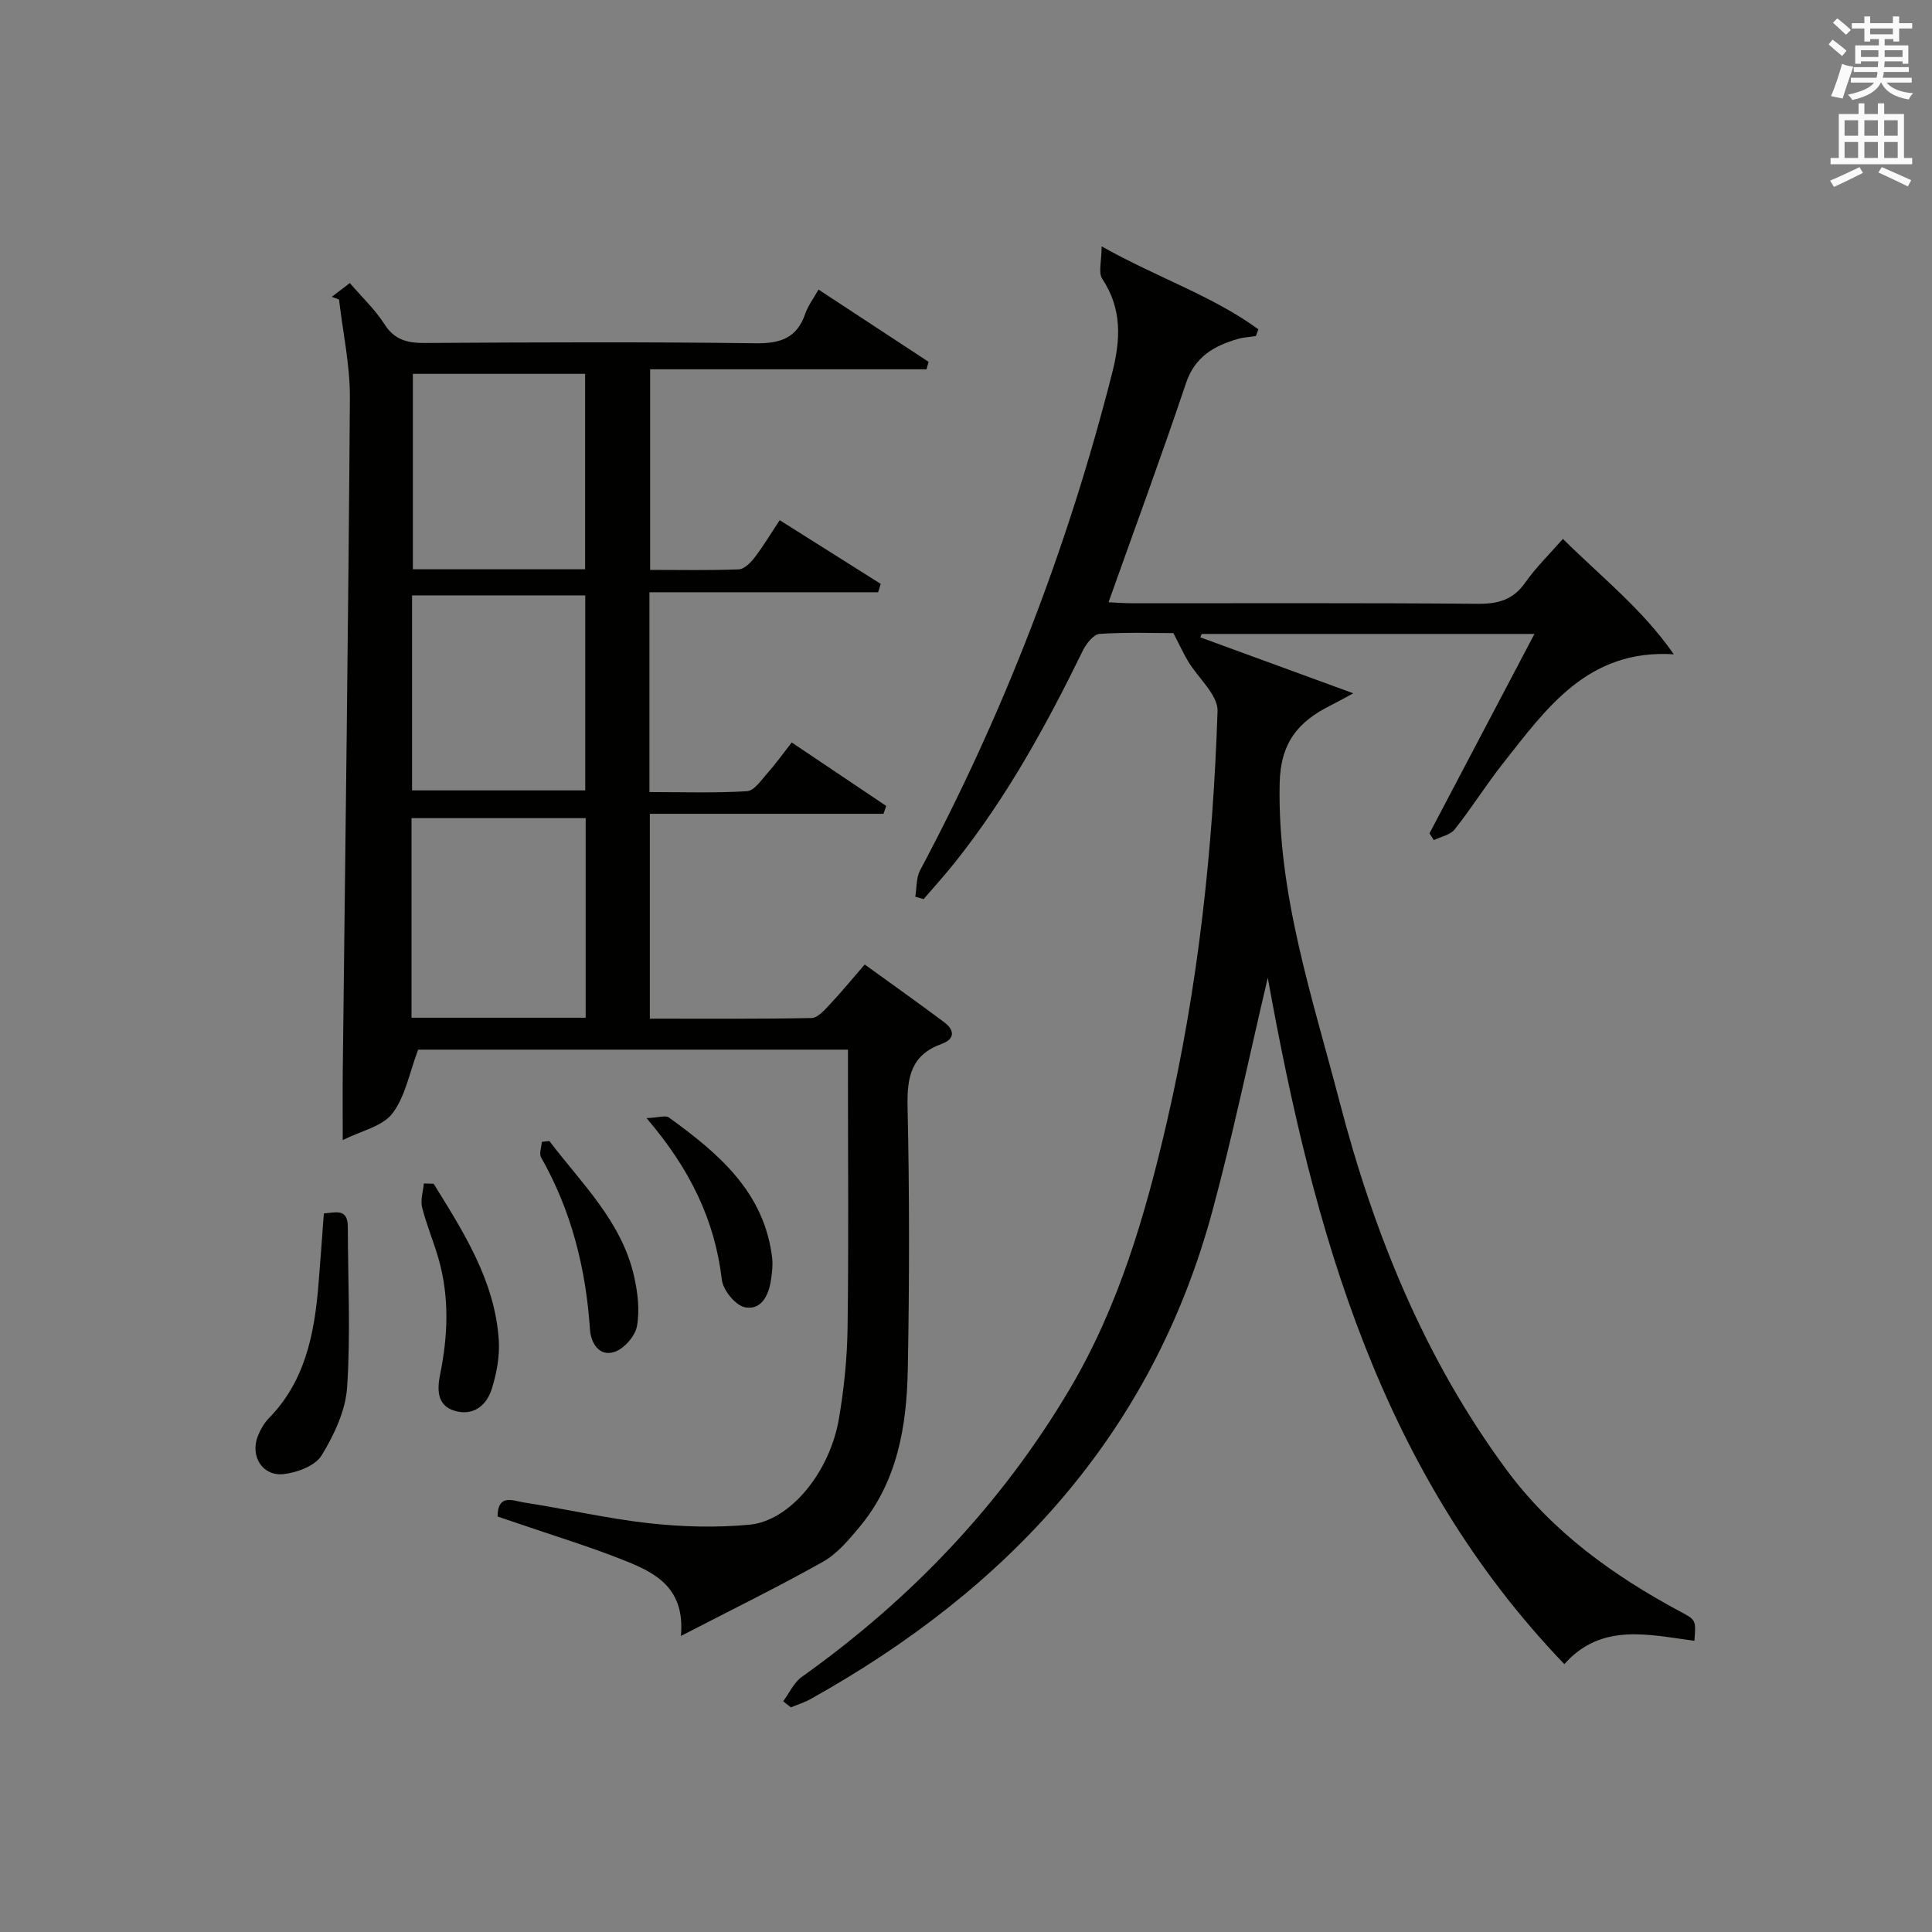
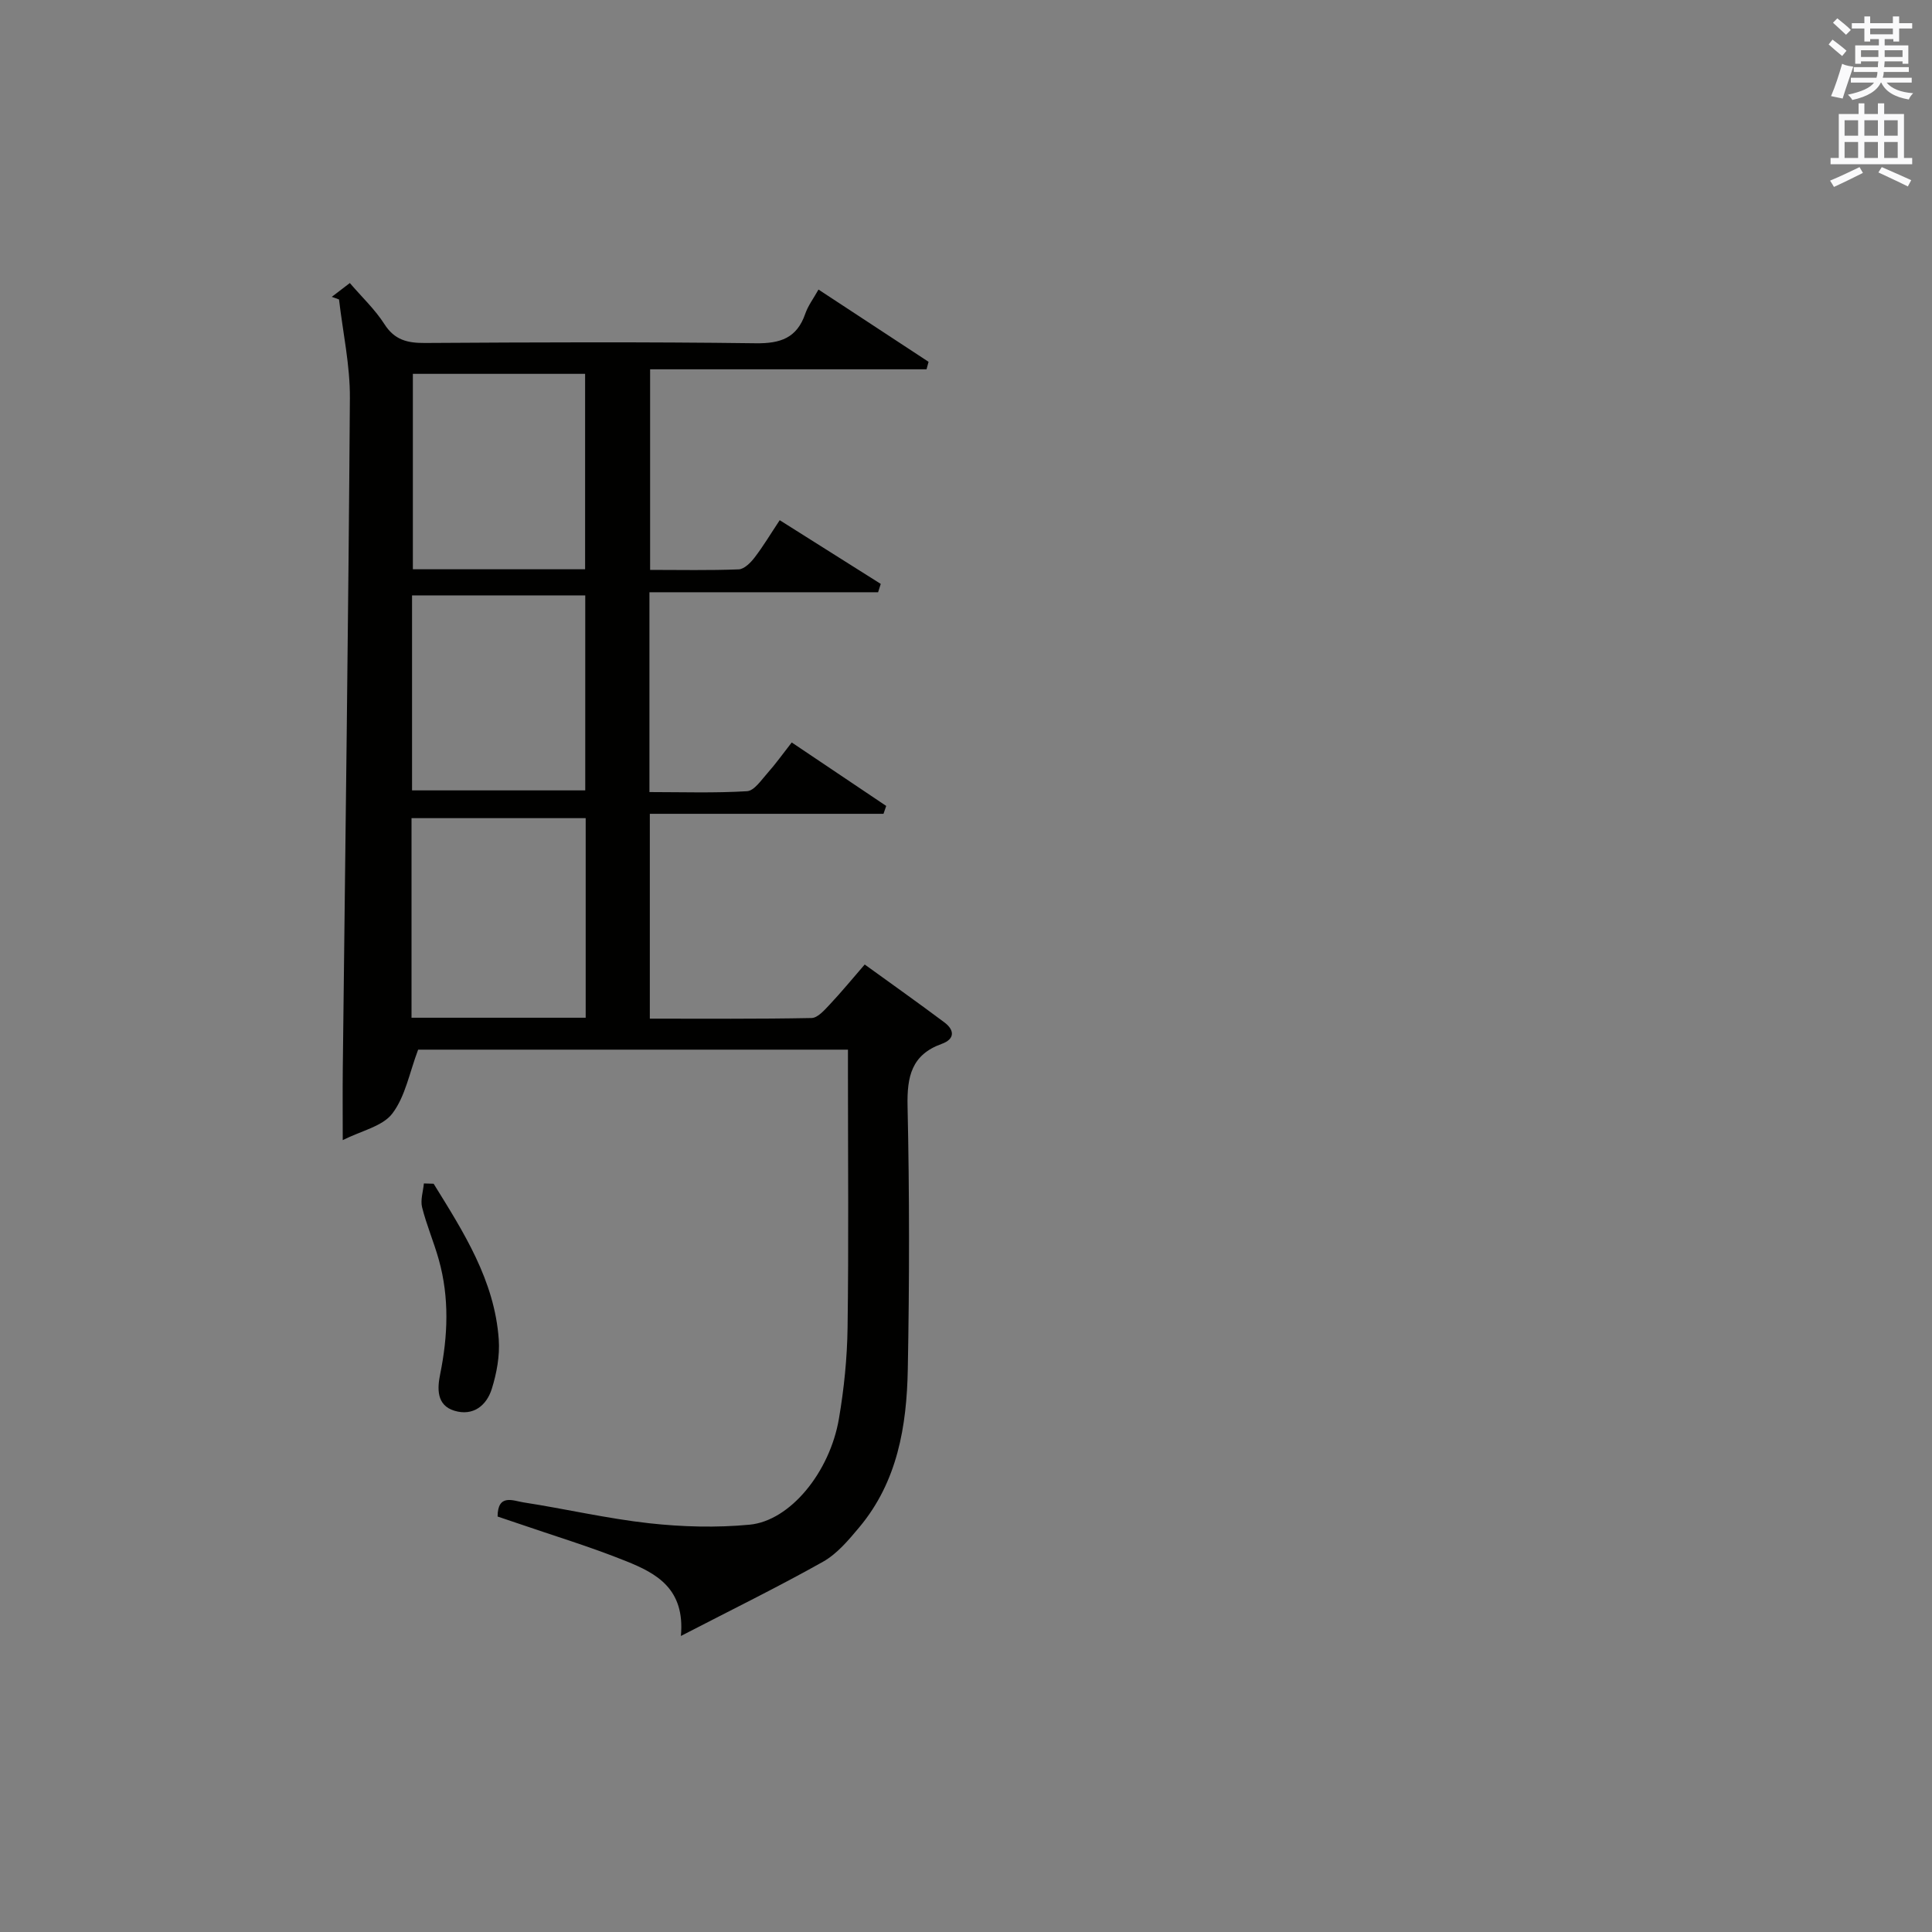
<svg xmlns="http://www.w3.org/2000/svg" version="1.1" id="漢-ZDIC-典" x="0px" y="0px" viewBox="0 0 400 400" style="enable-background:new 0 0 400 400;" xml:space="preserve">
  <rect x="0" y="0" width="400" height="400" fill="#808080" stroke="none" />
  <style type="text/css">
	.st1{fill:#010100;}
	.st2{fill:#fafafb;}
</style>
  <g>
-     <path class="st1" d="M162.15,352.23c1.27-1.71,2.21-3.88,3.86-5.05c22.56-16.06,41.31-35.72,55.43-59.53c10.18-17.16,15.73-36.21,20.18-55.5   c6.45-27.92,9.52-56.33,10.46-84.91c0.11-3.36-4-6.84-6.09-10.31c-0.88-1.47-1.6-3.04-3.05-5.85c-4.08,0-9.7-0.21-15.27,0.16   c-1.25,0.08-2.79,2.03-3.48,3.46c-7.54,15.44-15.78,30.45-26.55,43.94c-2.05,2.57-4.27,5.01-6.41,7.51   c-0.58-0.17-1.15-0.34-1.73-0.5c0.31-1.83,0.17-3.91,1-5.47c17.42-32.71,30.63-67.02,39.76-102.95c1.78-7.01,2.06-13.27-2.06-19.53   c-0.84-1.27-0.12-3.56-0.12-6.69c11.67,6.55,22.96,10.23,32.45,17.17c-0.17,0.47-0.34,0.94-0.51,1.4c-1.24,0.19-2.51,0.24-3.7,0.58   c-4.94,1.44-8.93,3.65-10.78,9.19c-5.06,15.07-10.57,30-16.03,45.34c1.58,0.07,3.32,0.21,5.06,0.21   c23.83,0.01,47.67-0.09,71.5,0.11c4.2,0.03,7.25-0.87,9.73-4.41c2.18-3.11,4.95-5.8,7.78-9.03c7.88,7.81,16.48,14.56,22.96,23.89   c-17.79-1.1-26.33,11.16-35.34,22.56c-3.5,4.44-6.51,9.26-10.02,13.69c-0.92,1.16-2.85,1.51-4.32,2.23c-0.3-0.47-0.6-0.93-0.9-1.4   c7.14-13.56,14.28-27.13,21.73-41.29c-23.67,0-46.27,0-68.88,0c-0.1,0.23-0.21,0.47-0.31,0.7c10.16,3.71,20.32,7.43,31.69,11.59   c-2.47,1.32-3.56,1.94-4.68,2.5c-6.65,3.32-10.39,7.63-10.57,16.12c-0.49,22.94,6.76,44.25,12.38,65.86   c7.12,27.33,17.61,53.32,34.59,76.29c9.53,12.9,22.14,21.94,36.06,29.4c3.17,1.7,3.17,1.7,2.84,6c-9.46-1.24-19.25-3.82-26.93,4.83   c-38.1-39.68-51.93-89.57-61.4-142.1c-3.96,16.8-7.24,32.64-11.45,48.22c-12.46,46.17-42.26,78.27-83.19,101.1   c-1.28,0.72-2.72,1.16-4.08,1.73C163.21,353.09,162.68,352.66,162.15,352.23z" />
    <path class="st1" d="M68.69,61.46c1.16-0.89,2.32-1.78,3.74-2.86c2.51,2.93,5.22,5.47,7.16,8.51c2.11,3.3,4.77,3.92,8.39,3.9   c22.83-0.14,45.65-0.24,68.48,0.06c5.14,0.07,8.53-1.09,10.26-6.11c0.59-1.7,1.73-3.2,2.74-5.01c7.68,5.04,15.23,10,22.79,14.96   c-0.14,0.52-0.28,1.03-0.42,1.55c-18.93,0-37.87,0-57.23,0c0,14.22,0,27.58,0,41.53c6.14,0,12.25,0.13,18.35-0.11   c1.14-0.05,2.47-1.39,3.28-2.45c1.81-2.36,3.34-4.93,5.2-7.73c7.13,4.49,14.03,8.84,20.92,13.19c-0.18,0.58-0.36,1.16-0.55,1.73   c-15.68,0-31.37,0-47.34,0c0,14.09,0,27.34,0,41.37c6.73,0,13.49,0.23,20.21-0.18c1.49-0.09,2.96-2.33,4.24-3.76   c1.65-1.85,3.09-3.88,5.01-6.33c6.62,4.45,13.09,8.8,19.56,13.14c-0.19,0.54-0.37,1.09-0.56,1.63c-16,0-32,0-48.38,0   c0,14.47,0,28.17,0,42.41c11.27,0,22.38,0.09,33.49-0.13c1.29-0.03,2.69-1.67,3.78-2.82c2.39-2.54,4.6-5.24,7.22-8.26   c5.57,4.03,11.08,7.93,16.49,11.98c2.15,1.61,2.18,3.47-0.54,4.45c-6.26,2.25-7.21,6.76-7.08,12.89   c0.4,18.15,0.39,36.32,0.05,54.47c-0.22,11.75-2.12,23.25-10.03,32.71c-2.22,2.65-4.6,5.51-7.54,7.16   c-9.24,5.19-18.77,9.86-29.41,15.36c0.9-9.81-5.12-12.99-11.32-15.48c-7.53-3.03-15.33-5.38-23.02-8.03   c-1.22-0.42-2.45-0.83-3.61-1.22c0.02-4.81,3.28-3.25,5.34-2.93c8.69,1.34,17.29,3.35,26.02,4.32c6.87,0.76,13.94,0.95,20.81,0.3   c8.38-0.79,16.6-10.83,18.5-21.94c1.06-6.19,1.7-12.53,1.79-18.81c0.24-17.32,0.08-34.66,0.08-51.98c0-1.79,0-3.58,0-5.62   c-30.36,0-60.11,0-88.99,0c-1.8,4.76-2.65,9.69-5.34,13.22c-2.03,2.67-6.41,3.56-10.27,5.51c0-5.66-0.04-10.22,0.01-14.77   c0.52-46.28,1.16-92.56,1.47-138.84c0.05-6.81-1.46-13.63-2.25-20.44C69.72,61.81,69.2,61.64,68.69,61.46z M85.2,210.71   c12.23,0,23.98,0,36.06,0c0-13.91,0-27.62,0-41.32c-12.18,0-24.06,0-36.06,0C85.2,183.22,85.2,196.67,85.2,210.71z M85.31,163.64   c12.19,0,24.03,0,35.86,0c0-13.7,0-27.04,0-40.37c-12.15,0-23.89,0-35.86,0C85.31,136.76,85.31,149.99,85.31,163.64z    M121.14,117.86c0-13.84,0-27.19,0-40.46c-12.2,0-23.93,0-35.66,0c0,13.7,0,27.05,0,40.46   C97.53,117.86,109.16,117.86,121.14,117.86z" />
-     <path class="st1" d="M67.05,251.23c2.48-0.19,4.95-1.1,4.96,2.76c0.03,11.07,0.59,22.18-0.14,33.21c-0.32,4.84-2.69,9.87-5.27,14.11   c-1.32,2.16-5.09,3.59-7.9,3.89c-4.36,0.47-6.92-3.7-5.34-7.81c0.53-1.37,1.31-2.75,2.33-3.79c7.45-7.62,9.36-17.27,10.22-27.32   C66.32,261.35,66.66,256.41,67.05,251.23z" />
    <path class="st1" d="M89.78,245.08c6.2,10.02,12.62,20.01,13.48,32.23c0.24,3.38-0.42,6.98-1.44,10.24c-1.08,3.46-3.87,5.7-7.74,4.53   c-3.76-1.14-3.54-4.67-2.95-7.56c1.61-7.95,1.92-15.83-0.27-23.68c-1.02-3.66-2.55-7.2-3.47-10.88c-0.38-1.52,0.22-3.29,0.37-4.94   C88.43,245.04,89.1,245.06,89.78,245.08z" />
-     <path class="st1" d="M133.86,231.5c2.49-0.11,3.94-0.64,4.64-0.13c10.21,7.4,19.74,15.38,21.37,29.08c0.17,1.45-0.02,2.97-0.23,4.43   c-0.45,3.21-1.96,6.44-5.4,5.78c-1.95-0.37-4.54-3.54-4.79-5.69C148,252.67,142.95,242.13,133.86,231.5z" />
-     <path class="st1" d="M113.73,236.23c6.69,8.8,14.96,16.63,17.54,27.98c0.76,3.35,1.2,7.02,0.61,10.34c-0.36,2.05-2.61,4.63-4.59,5.32   c-3.29,1.15-4.97-1.94-5.14-4.6c-0.85-12.63-3.83-24.57-10.12-35.64c-0.45-0.79,0.08-2.13,0.15-3.22   C112.69,236.34,113.21,236.29,113.73,236.23z" />
    <path class="st2" d="M378.6,9.2l0.8-1c0.9,0.7,1.9,1.4,2.9,2.3l-0.9,1.1C380.3,10.7,379.4,9.9,378.6,9.2z M379.1,19.9   c0.9-2.1,1.6-4.3,2.3-6.7c0.4,0.2,0.8,0.4,2.3,0.6c-0.7,2.1-1.5,4.3-2.2,6.6L379.1,19.9z M379.5,4.7l0.9-0.9c1,0.8,2,1.6,2.8,2.4   l-1,1C381.2,6.3,380.3,5.4,379.5,4.7z M392,3.4h1.2v1.4h2.7v1.1h-2.7v2.7H392V8.1h-1.8v1.3h4.9v3.8h-1.2v-0.5h-3.7   c0,0.4-0.1,0.9-0.1,1.2h5.1v1H390c0,0.5-0.1,0.9-0.2,1.2h6v1h-5.2c1.1,1.3,2.9,2,5.5,2.2c-0.4,0.4-0.7,0.8-0.9,1.3   c-2.9-0.5-4.8-1.6-5.7-3.5h-0.1c-0.8,1.7-2.7,2.9-5.9,3.6c-0.2-0.4-0.6-0.8-0.9-1.1c2.8-0.6,4.6-1.4,5.4-2.5h-4.8v-1h5.3   c0.1-0.3,0.2-0.7,0.2-1.2h-4.9v-1h5c0-0.4,0-0.8,0.1-1.2h-3.6v0.5h-1.2V9.4h4.9V8.1h-1.8v0.5H386V5.9h-2.6V4.8h2.6V3.4h1.2v1.4h4.7   V3.4z M385.3,11.8h3.6c0-0.4,0-0.9,0-1.4h-3.6V11.8z M387.2,7.1h4.7V5.9h-4.7V7.1z M393.9,10.4h-3.7c0,0.5,0,1,0,1.4h3.7V10.4z" />
    <path class="st2" d="M384.7,21.4h1.3v2.2h2.8v-2.2h1.3v2.2h4.1v9.1h1.7V34h-16.9v-1.3h1.7v-9.1h4.1V21.4z M385,34.6l0.7,1.2   c-1.8,0.9-3.8,1.9-6,2.9c-0.2-0.4-0.5-0.8-0.8-1.3C381.3,36.4,383.3,35.4,385,34.6z M381.9,28.1h2.8v-3.2h-2.8V28.1z M381.9,32.7   h2.8v-3.3h-2.8V32.7z M386,28.1h2.8v-3.2H386V28.1z M386,32.7h2.8v-3.3H386V32.7z M389.6,34.6c2.1,0.9,4.1,1.8,6.1,2.7l-0.7,1.3   c-2.2-1.1-4.2-2-6.1-2.9L389.6,34.6z M392.9,24.9h-2.8v3.2h2.8V24.9z M390.1,32.7h2.8v-3.3h-2.8V32.7z" />
  </g>
</svg>